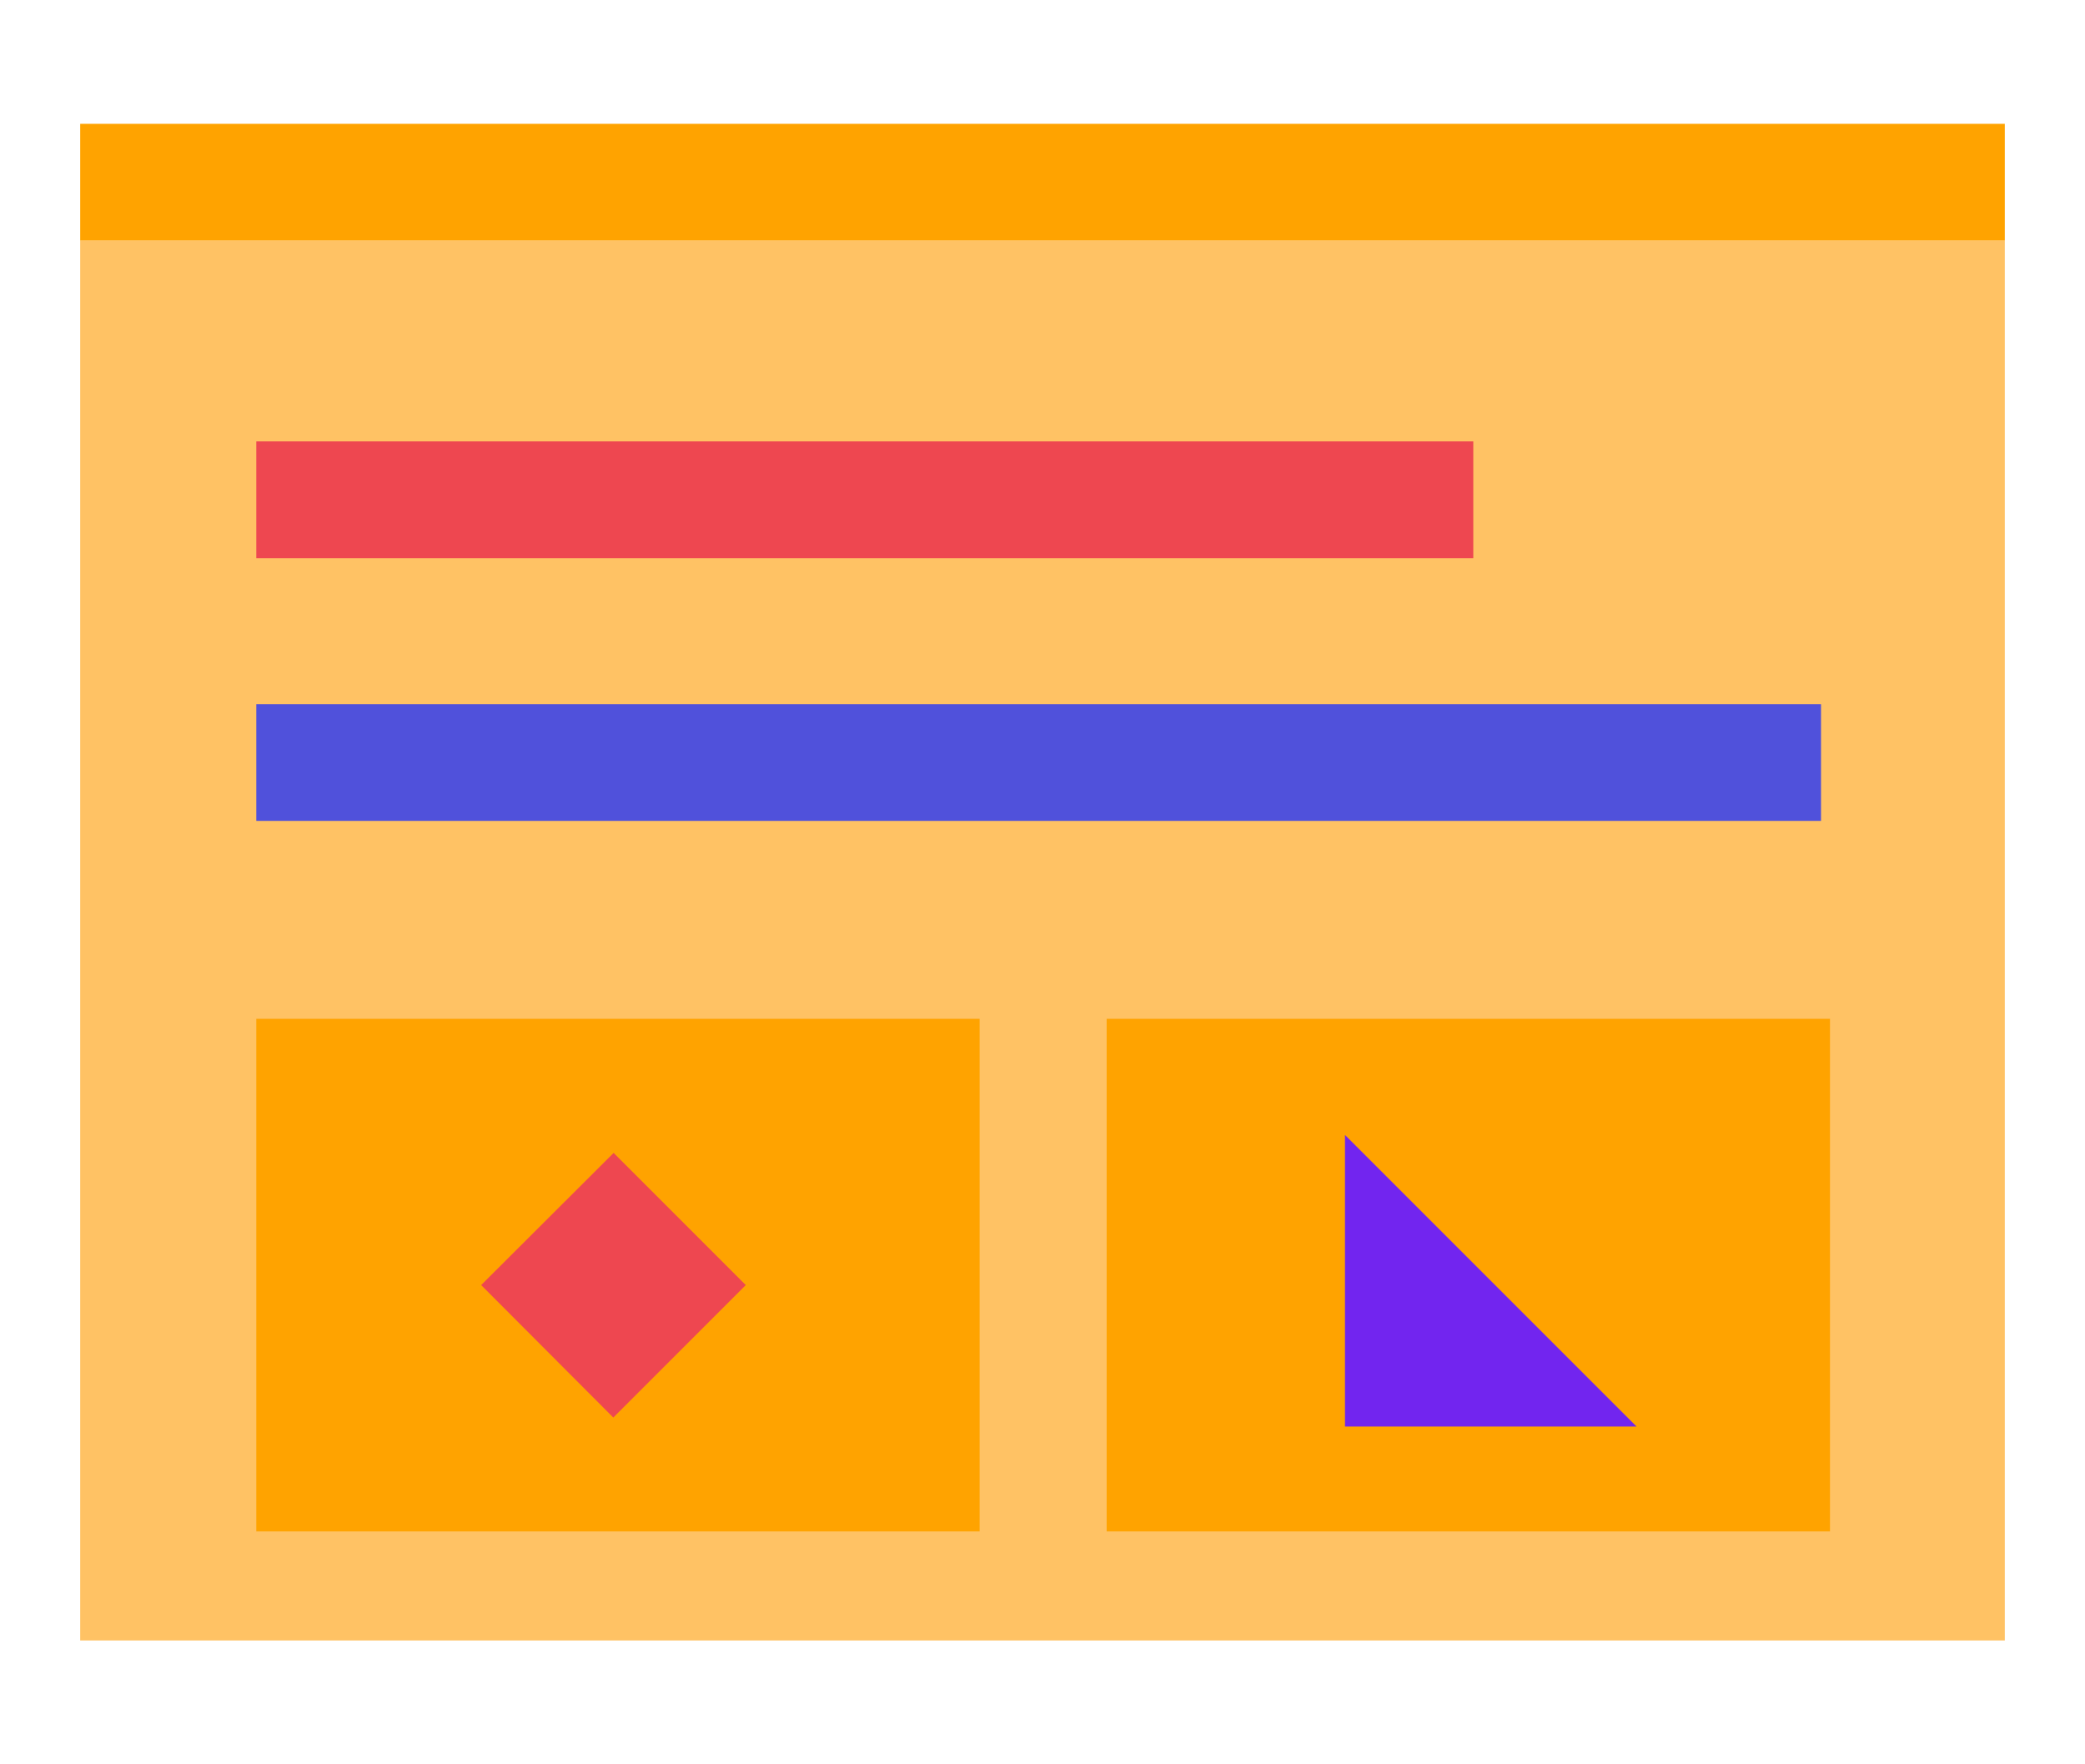
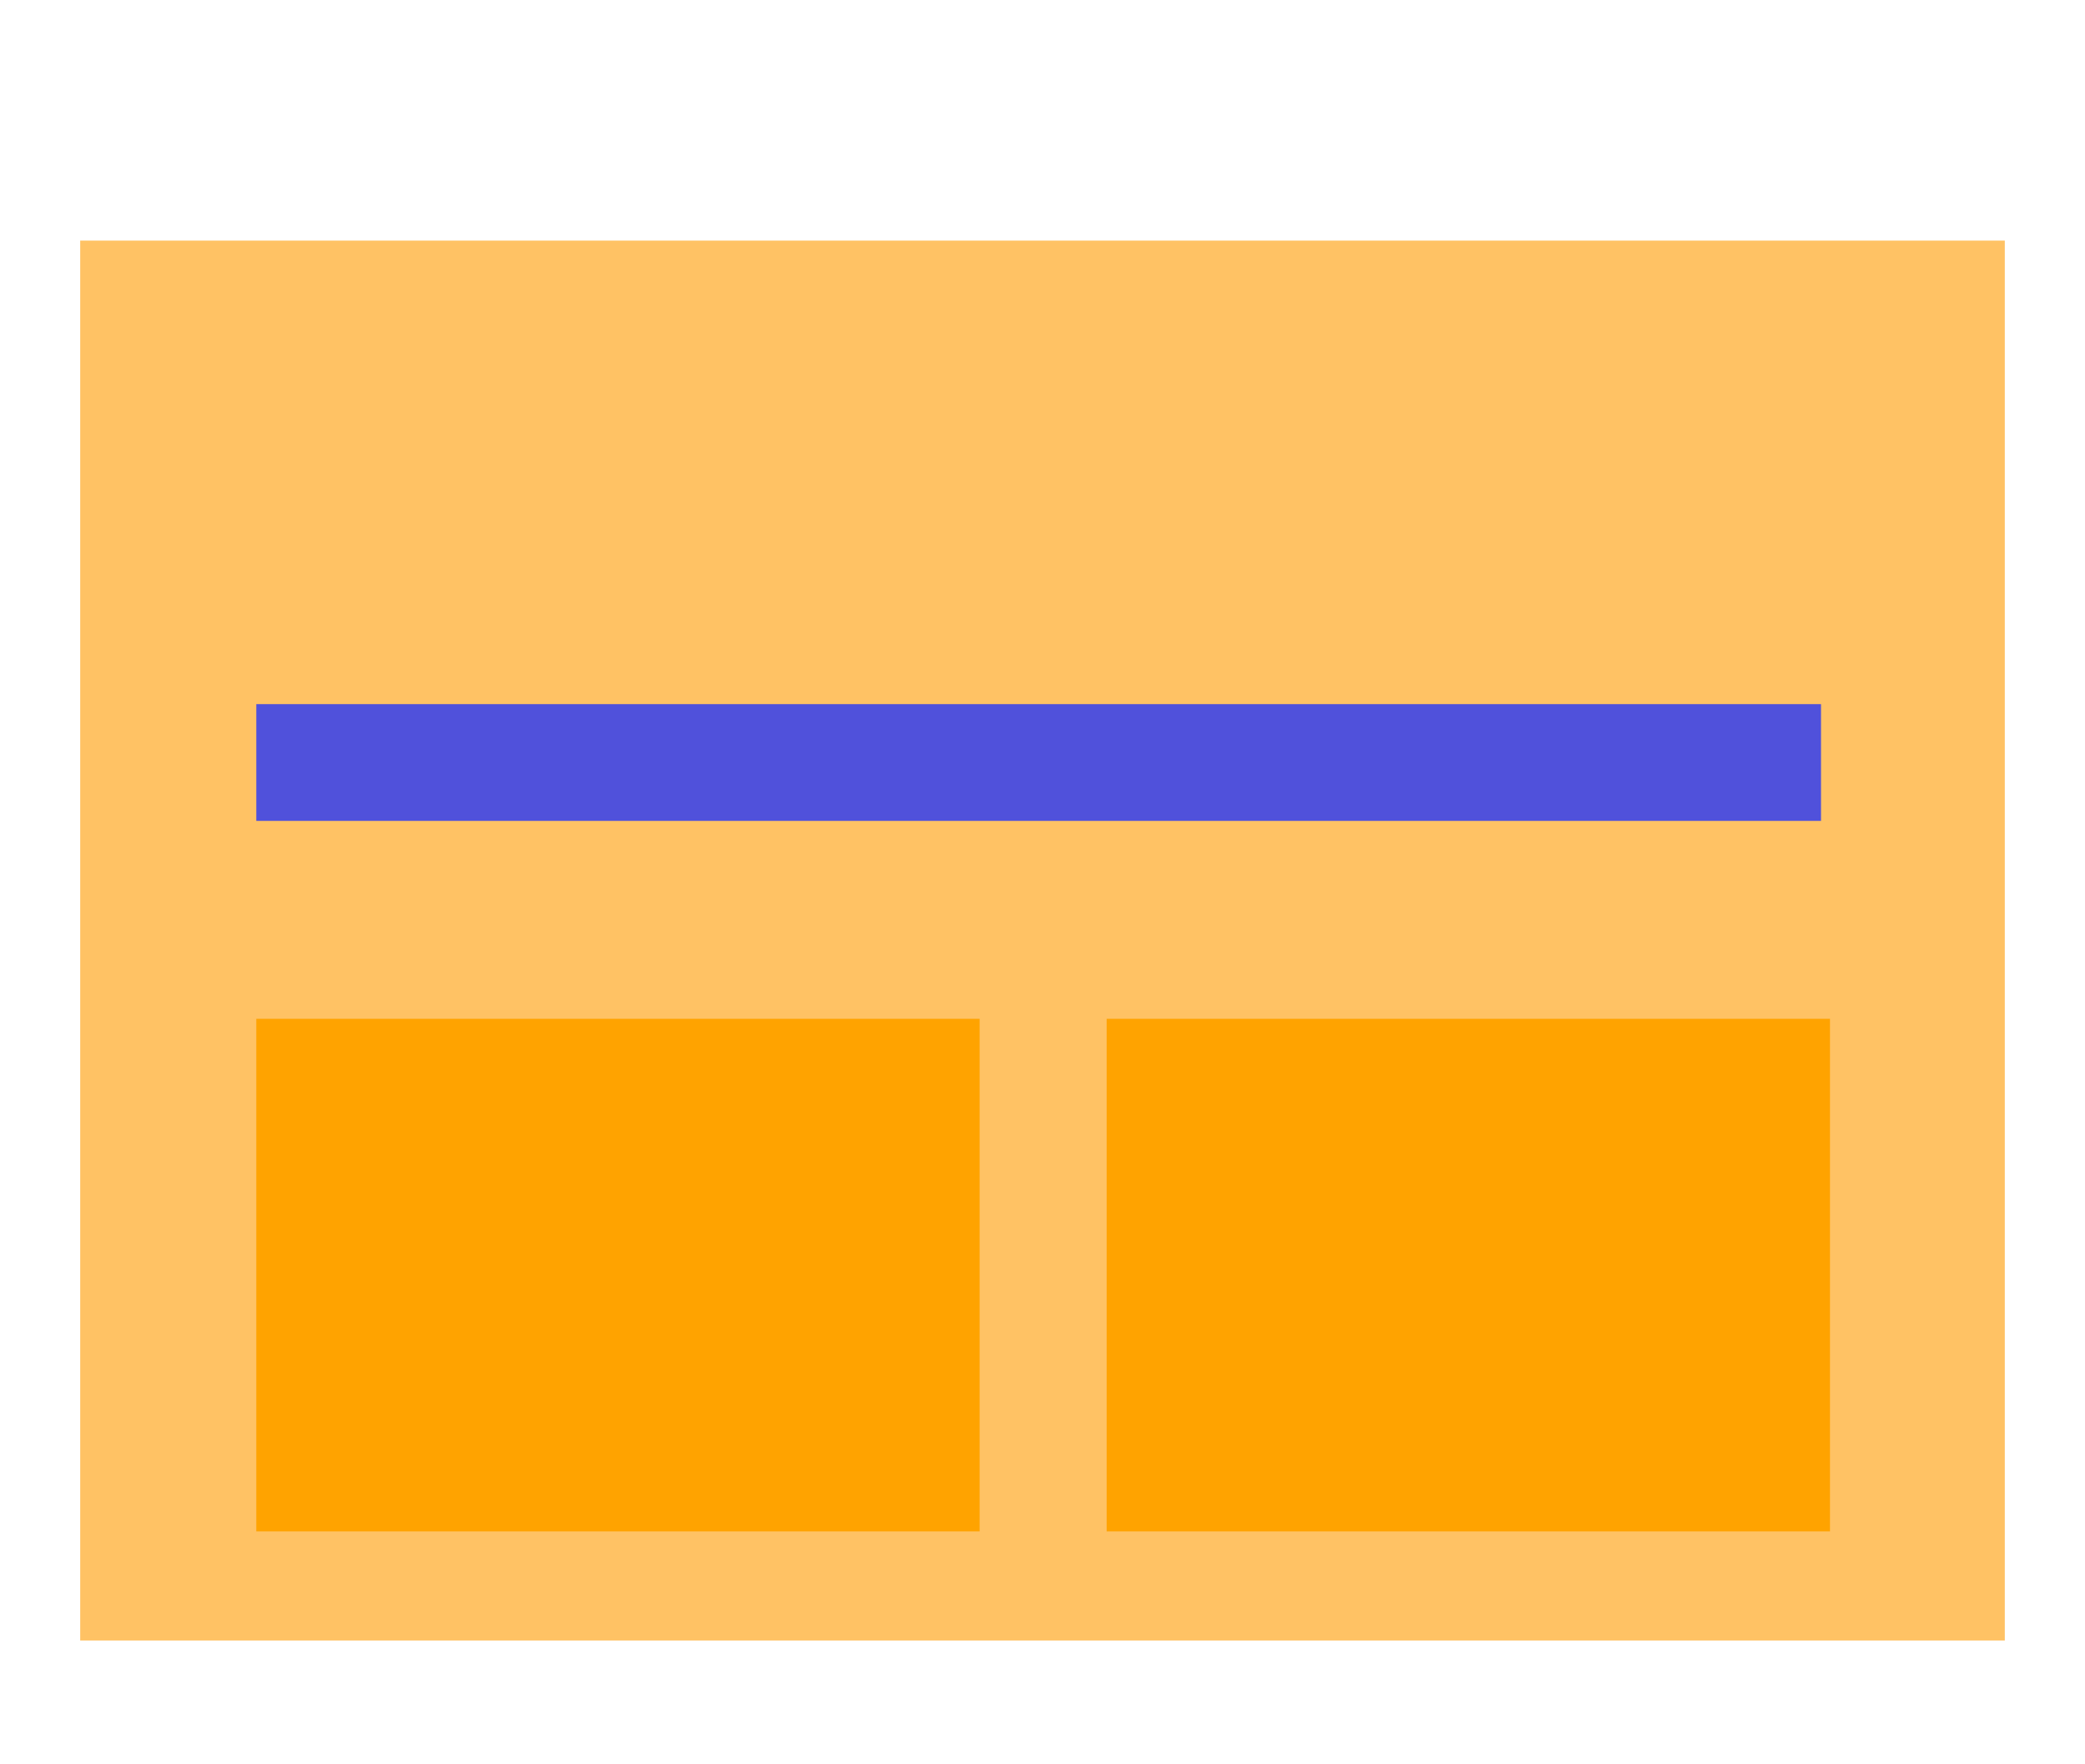
<svg xmlns="http://www.w3.org/2000/svg" id="bd6fec0b-0e27-4efb-818f-92c356d8e4cd" data-name="Layer 1" viewBox="0 0 65 55">
  <rect id="b9198710-e29c-4cbf-b324-2c895d98378e" data-name="Rectangle-20-Copy-2" x="2.5" y="7.5" width="60" height="43.64" fill="#ffc264" />
-   <rect id="ae8a5561-89d4-4519-b474-13cdff44797e" data-name="Rectangle-14-Copy-8" x="2.5" y="3.86" width="60" height="3.64" fill="#ffa300" />
-   <rect id="ae4c6e6e-9486-4d52-9cf5-3f34ec5a5772" data-name="Rectangle-14" x="7.99" y="13.76" width="37.94" height="3.64" fill="#ee4750" />
  <rect id="b7b4a149-c53a-4777-aa0e-c46aa20bcc2a" data-name="Rectangle-14-Copy" x="7.99" y="21.95" width="48.78" height="3.64" fill="#5051db" />
  <rect id="aac763ba-3f47-4554-9990-5e14fc21ddd9" data-name="Rectangle-20-Copy-3" x="7.99" y="31.76" width="22.55" height="15.98" fill="#ffa300" />
  <rect id="be486429-e929-48c6-9a6e-a377651b8a19" data-name="Rectangle-20-Copy-3" x="34.5" y="31.76" width="22.55" height="15.98" fill="#ffa300" />
-   <path id="e5fbc326-e384-402a-b4fa-35d813b6ea95" data-name="Stroke-7" d="M19.12,44.19,15,40.06l4.13-4.12,4.12,4.12Z" fill="#ee4750" />
-   <polygon id="b881a969-fa64-44e6-919b-9cf712614694" data-name="Fill-7" points="51.02 44.47 41.93 35.38 41.93 44.47 51.02 44.47" fill="#7225ef" fill-rule="evenodd" />
</svg>